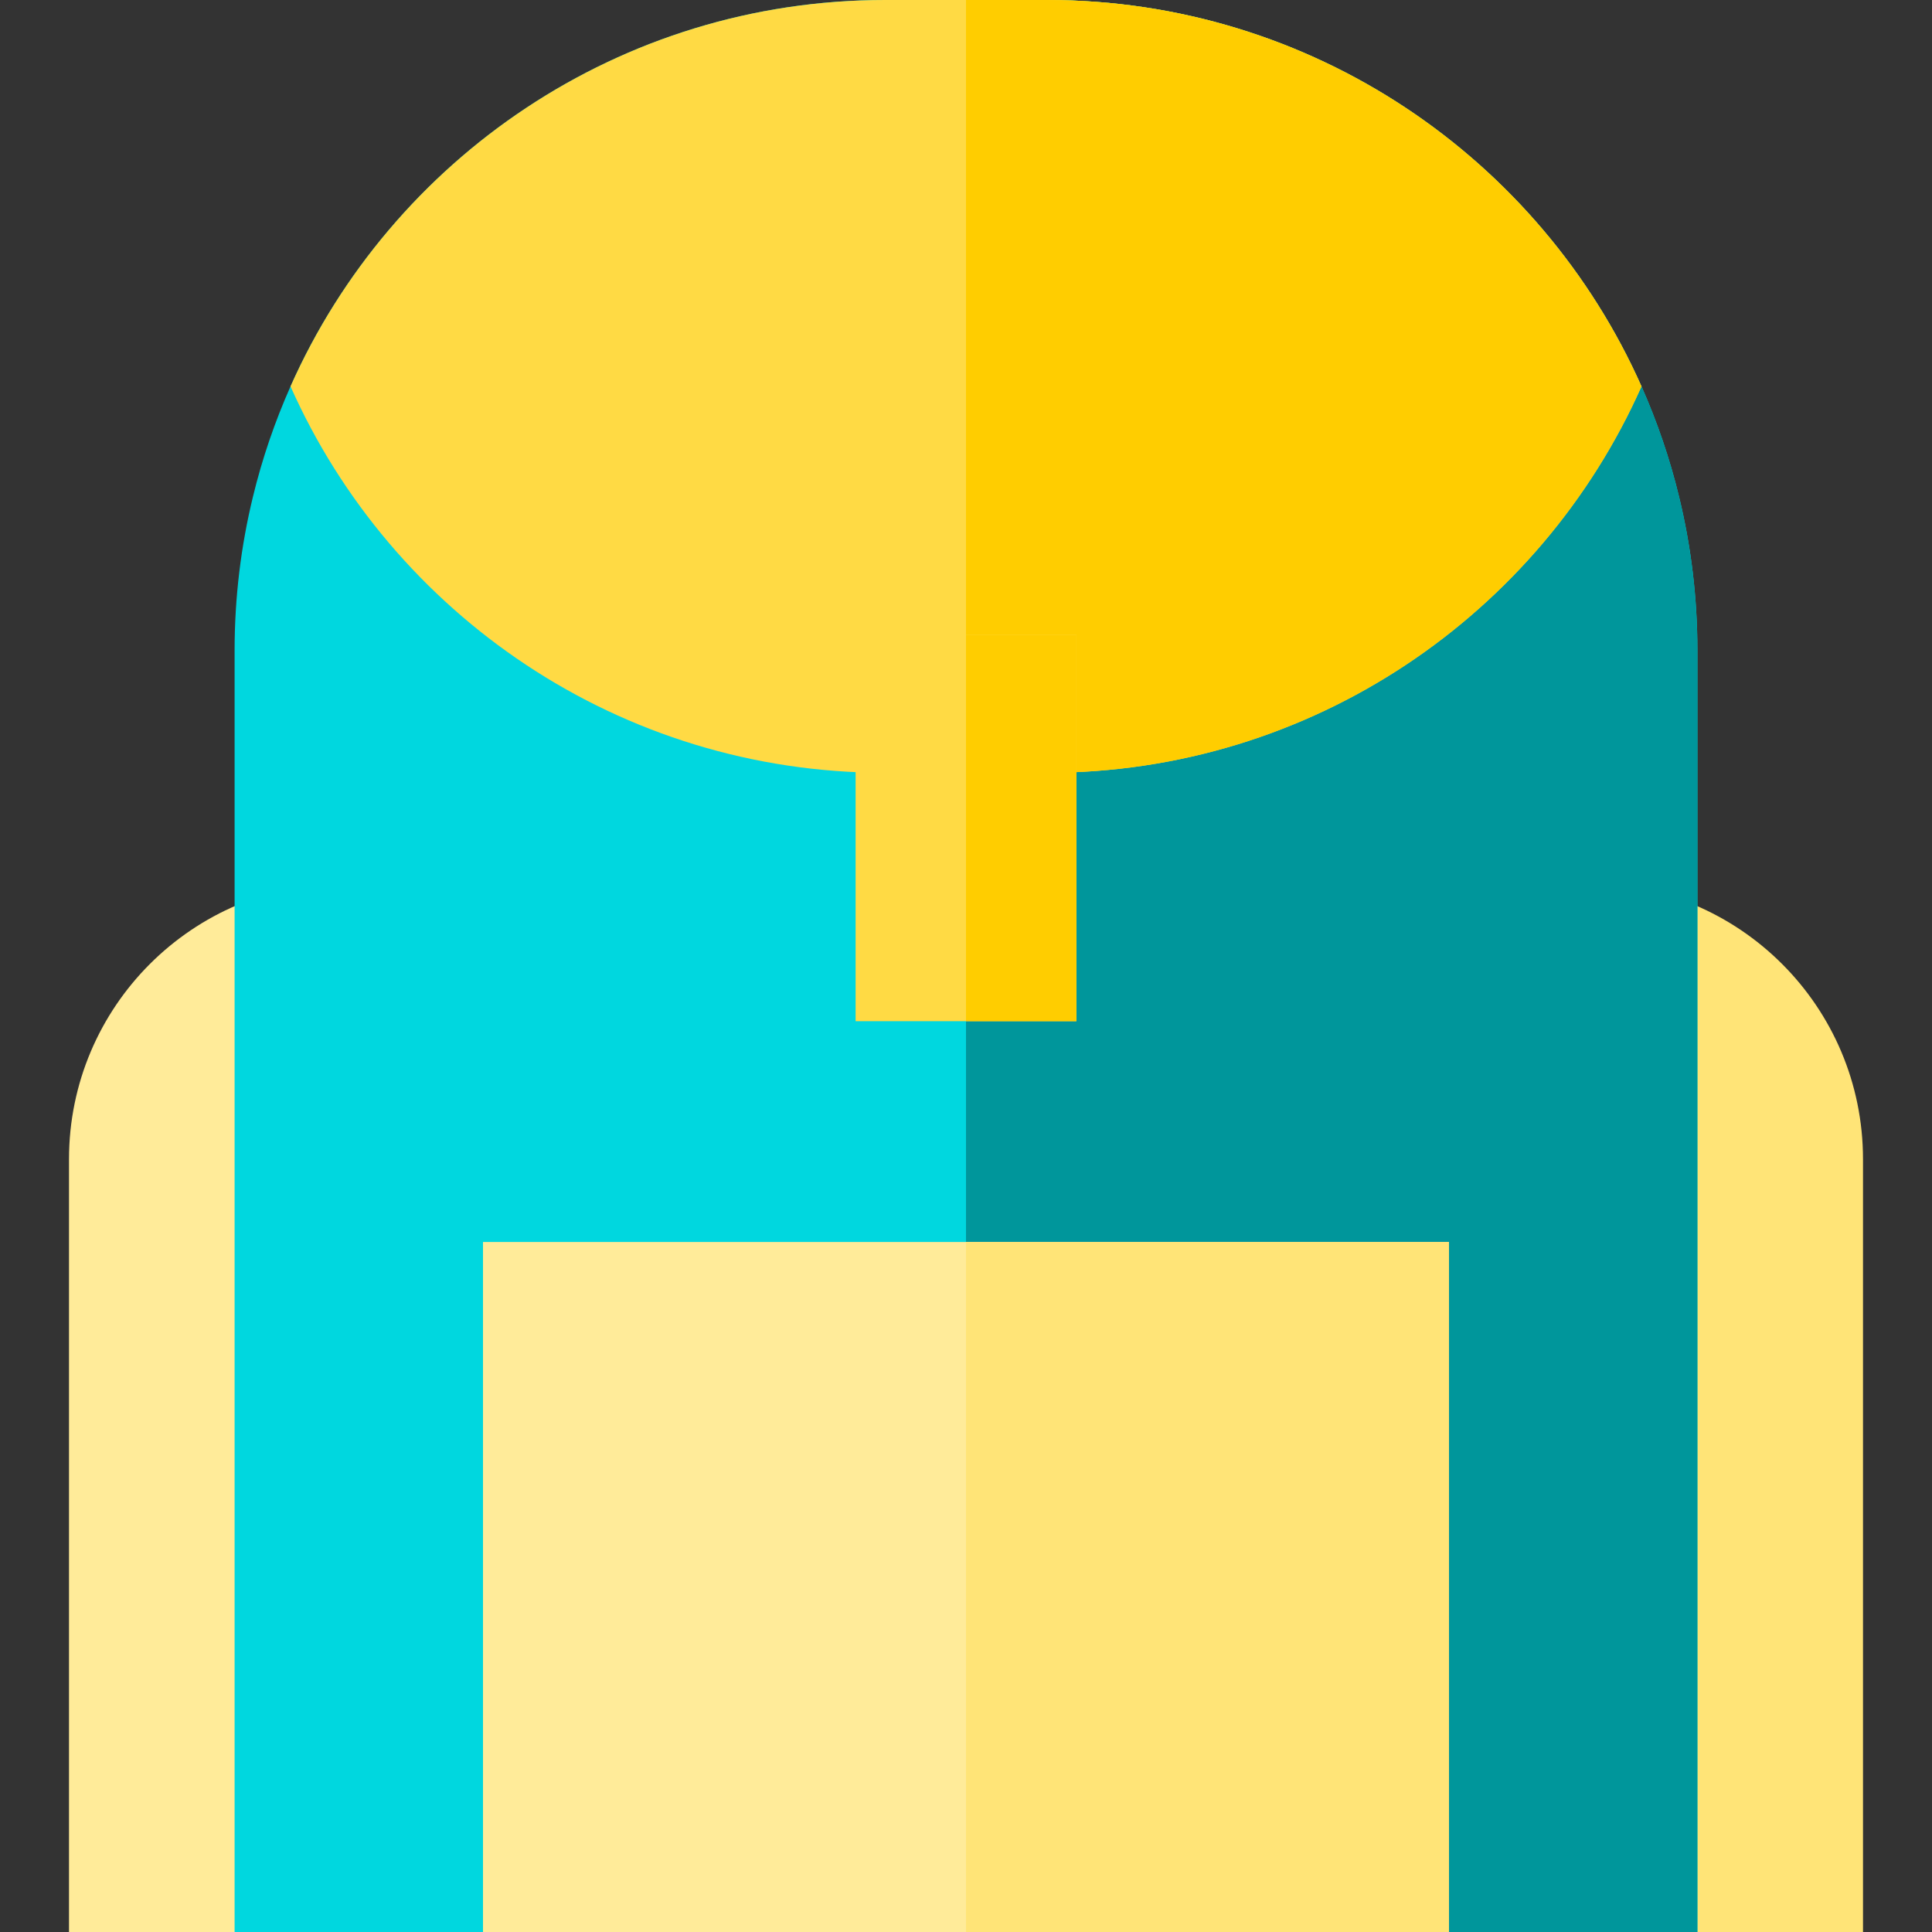
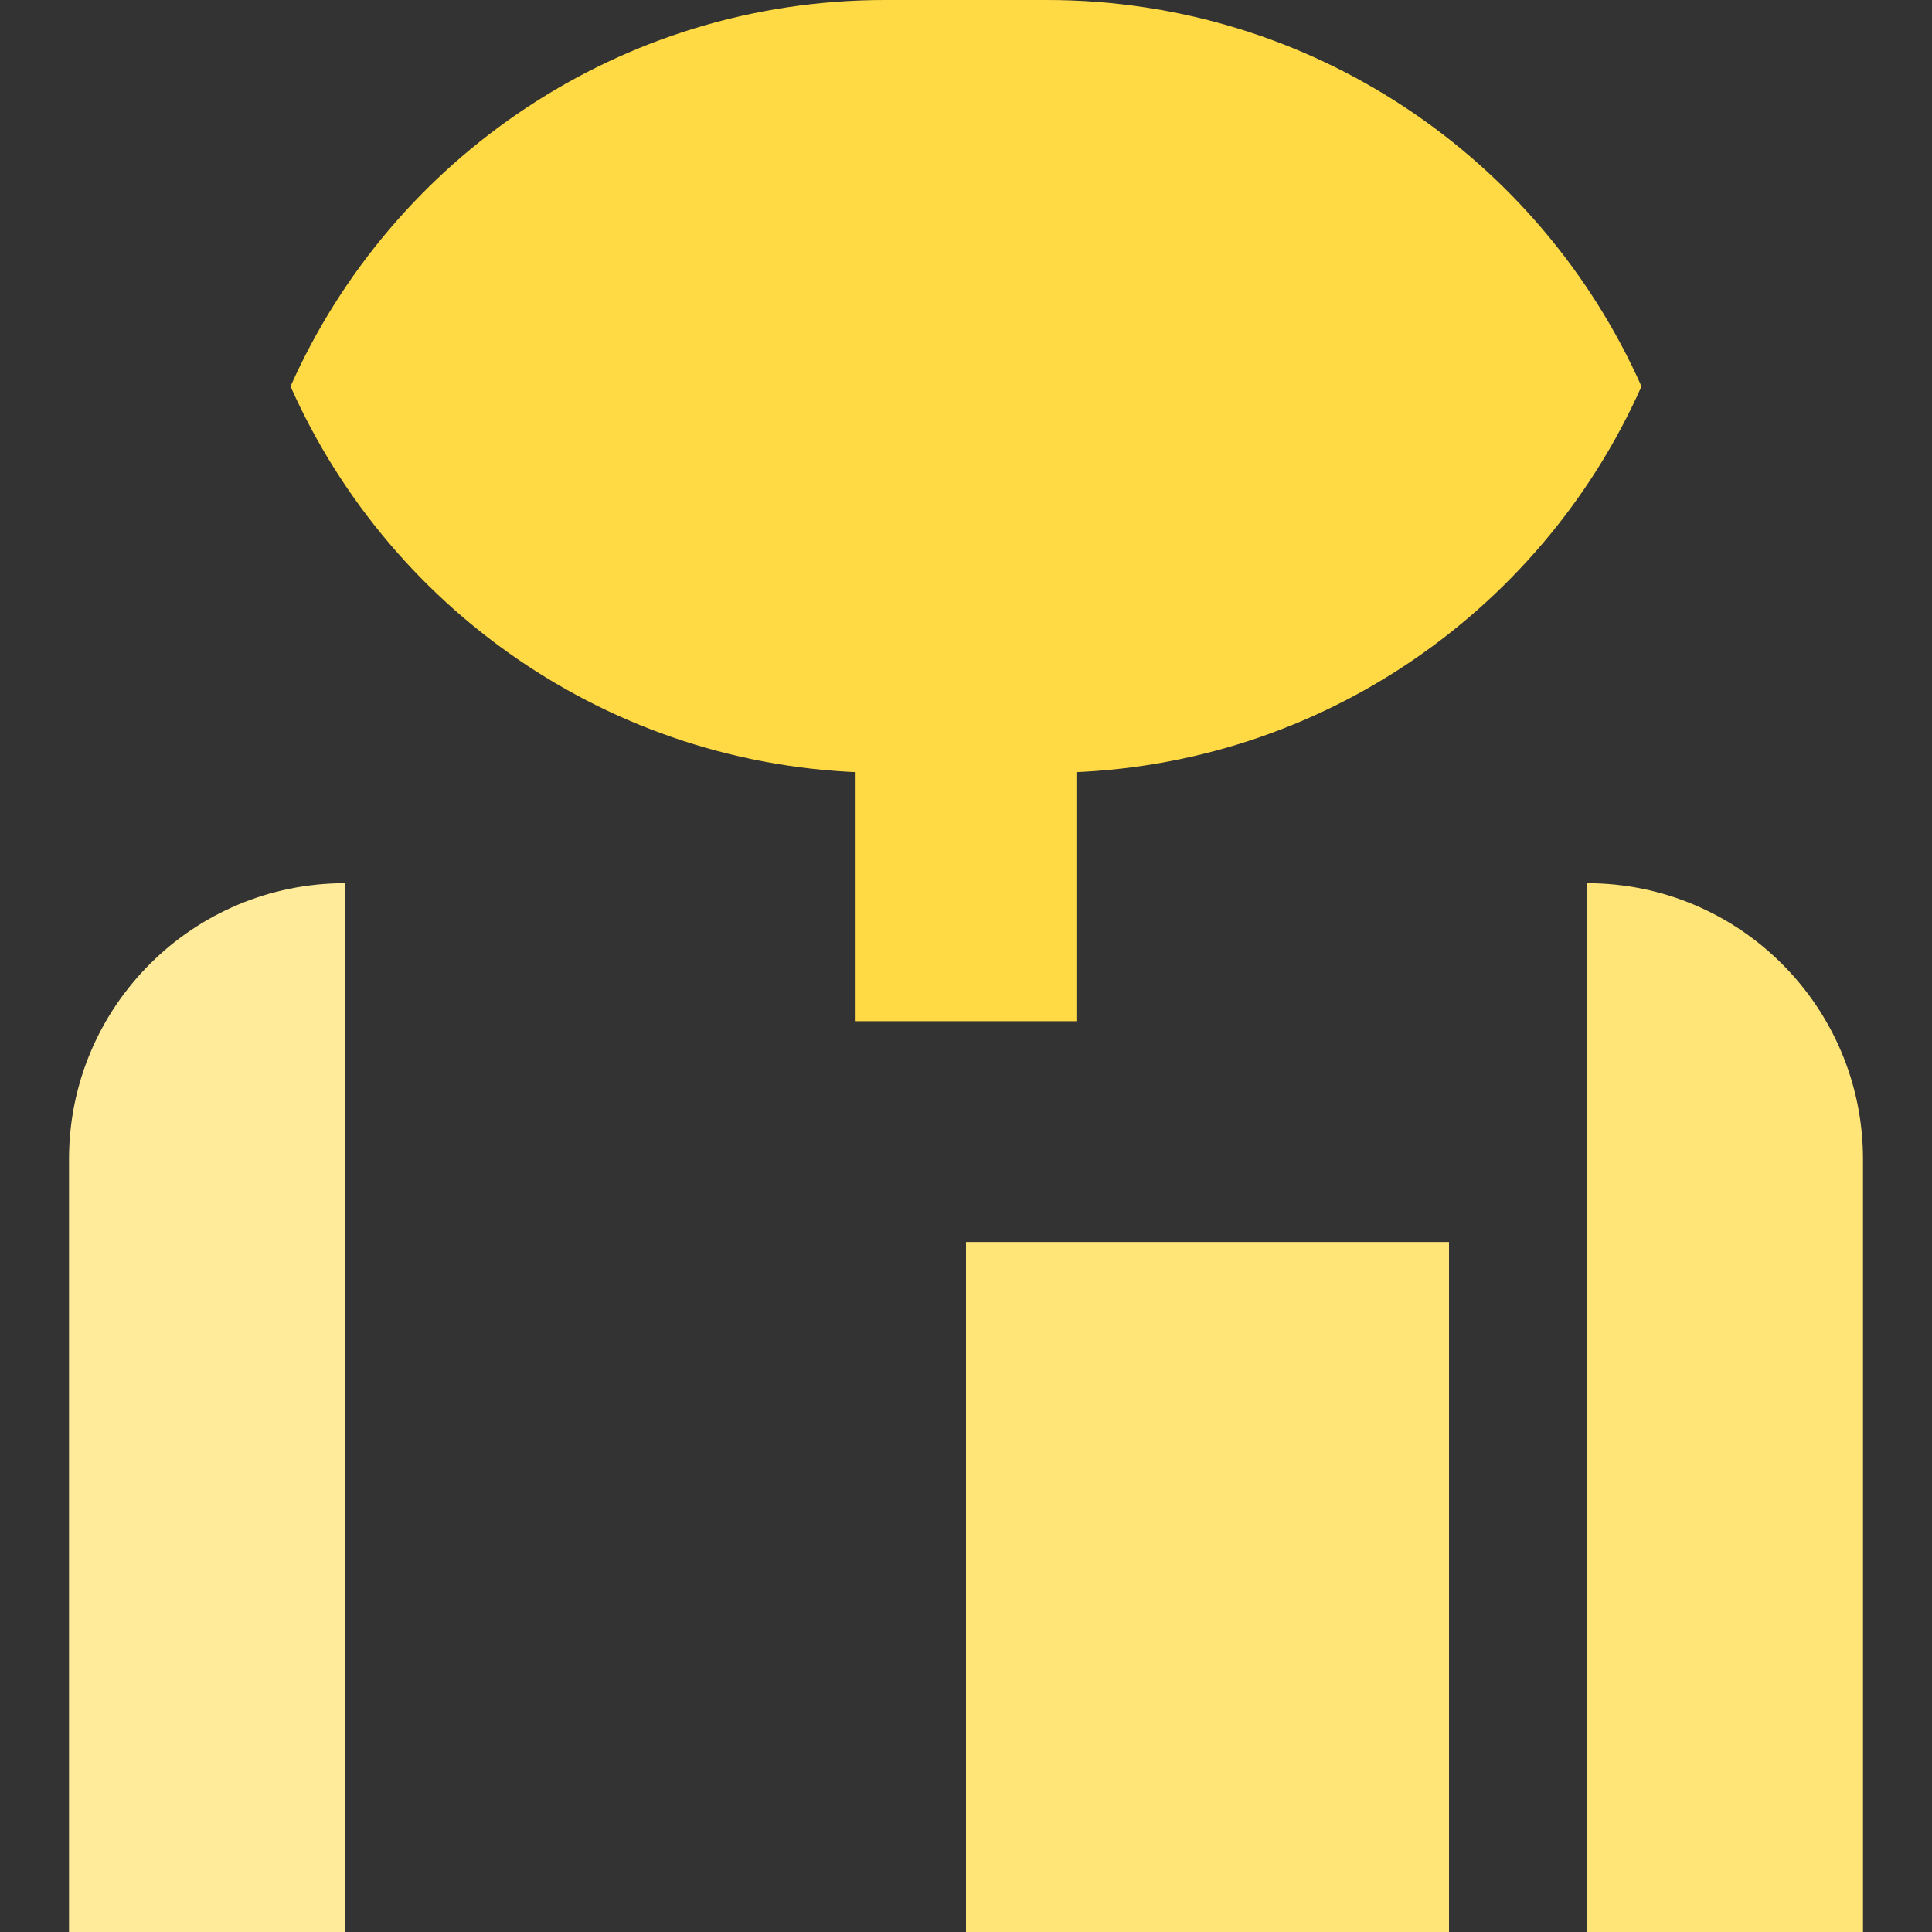
<svg xmlns="http://www.w3.org/2000/svg" version="1.1" id="Capa_1" viewBox="0 0 350 350" xml:space="preserve">
  <rect x="0" y="0" width="350" height="350" fill="#333333" stroke="none" />
  <g id="XMLID_89_">
    <path id="XMLID_40_" style="fill:#FFE477;" d="M337.5,350h-50V160h0c27.614,0,50,22.386,50,50V350z" />
    <path id="XMLID_39_" style="fill:#FFEB99;" d="M62.5,350h-50V210c0-27.614,22.386-50,50-50h0V350z" />
-     <path id="XMLID_90_" style="fill:#00D7DF;" d="M307.5,117.83V350h-265V117.83c0-9.59,1.15-18.91,3.32-27.83   c1.68-6.93,3.97-13.61,6.81-20c18.33-41.24,59.66-70,107.7-70h29.34c48.04,0,89.37,28.76,107.7,70c2.84,6.39,5.13,13.07,6.81,20   C306.35,98.92,307.5,108.24,307.5,117.83z" />
-     <path id="XMLID_91_" style="fill:#00969B;" d="M304.18,90c-1.68-6.93-3.97-13.61-6.81-20c-18.33-41.24-59.66-70-107.7-70H175v350   h132.5V117.83C307.5,108.24,306.35,98.92,304.18,90z" />
    <path id="XMLID_92_" style="fill:#FFDA44;" d="M297.37,70c-18.33,41.24-59.66,70-107.7,70h-29.34c-48.04,0-89.37-28.76-107.7-70   c18.33-41.24,59.66-70,107.7-70h29.34C237.71,0,279.04,28.76,297.37,70z" />
-     <rect id="XMLID_35_" x="87.5" y="225" style="fill:#FFEB99;" width="175" height="125" />
    <rect id="XMLID_93_" x="175" y="225" style="fill:#FFE477;" width="87.5" height="125" />
-     <path id="XMLID_102_" style="fill:#FFCD00;" d="M189.67,0H175v140h14.67c48.04,0,89.37-28.76,107.7-70   C279.04,28.76,237.71,0,189.67,0z" />
    <rect id="XMLID_32_" x="155" y="115" style="fill:#FFDA44;" width="40" height="70" />
-     <rect id="XMLID_103_" x="175" y="115" style="fill:#FFCD00;" width="20" height="70" />
  </g>
</svg>